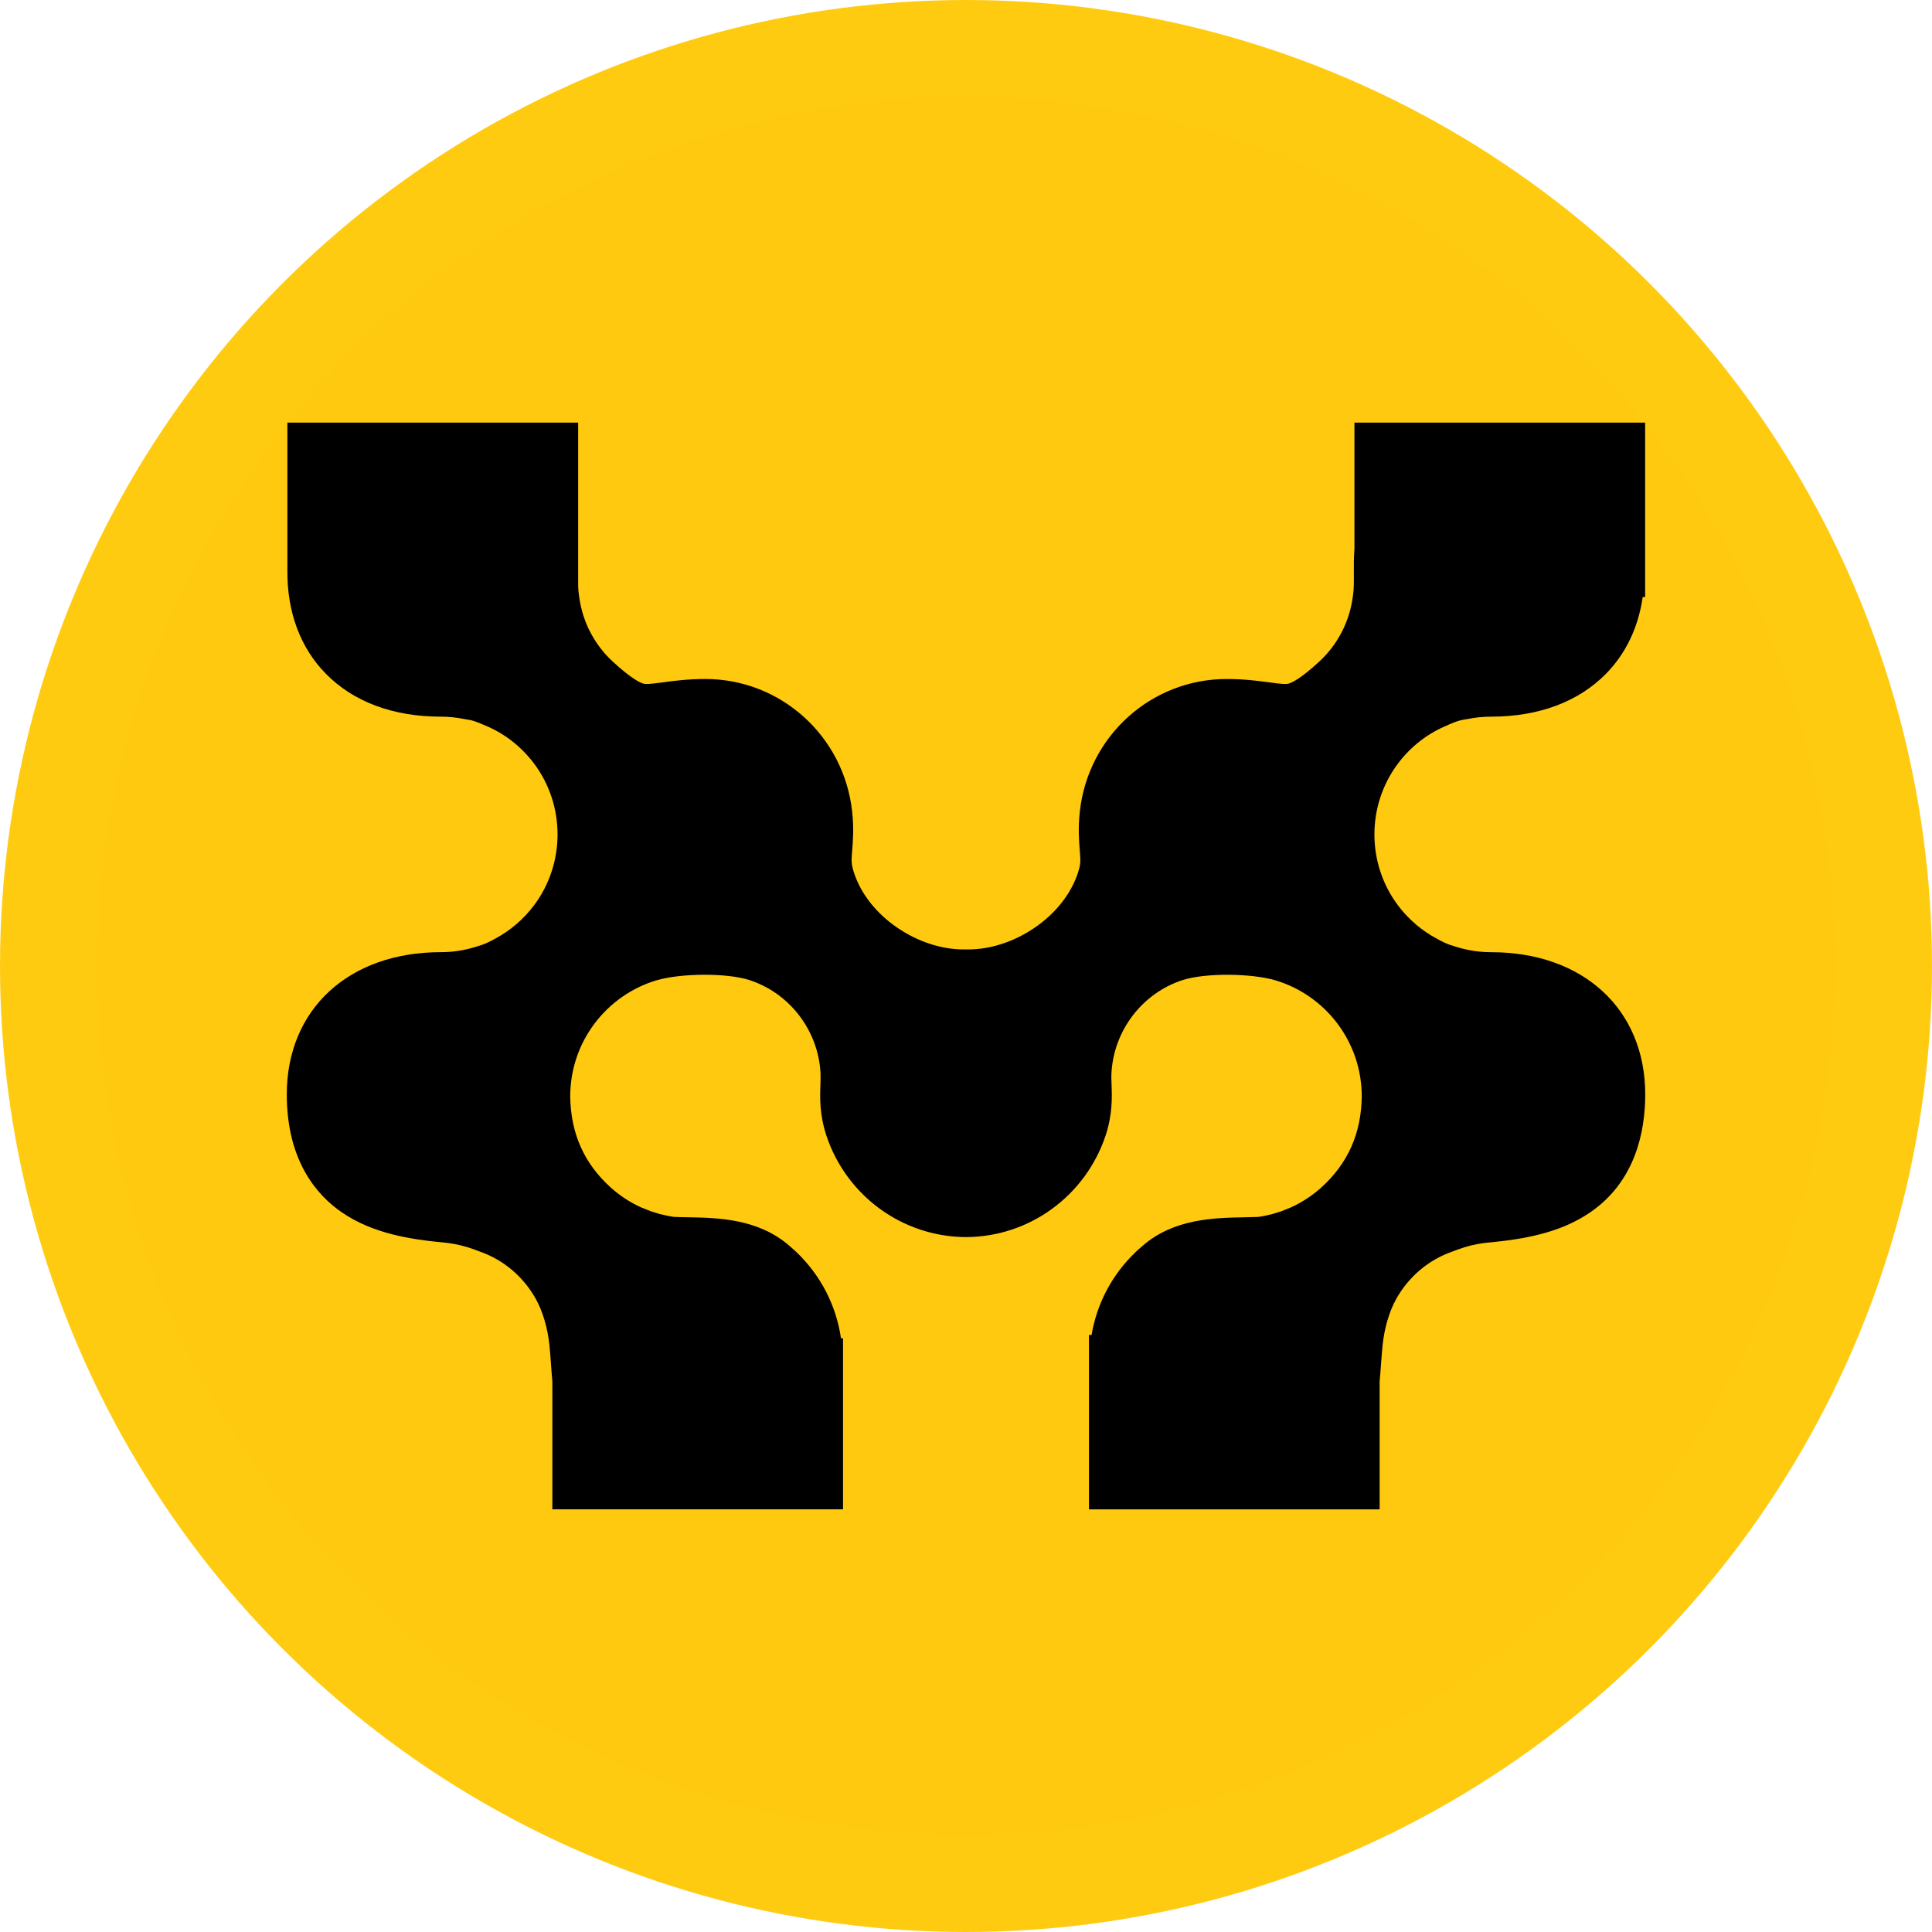
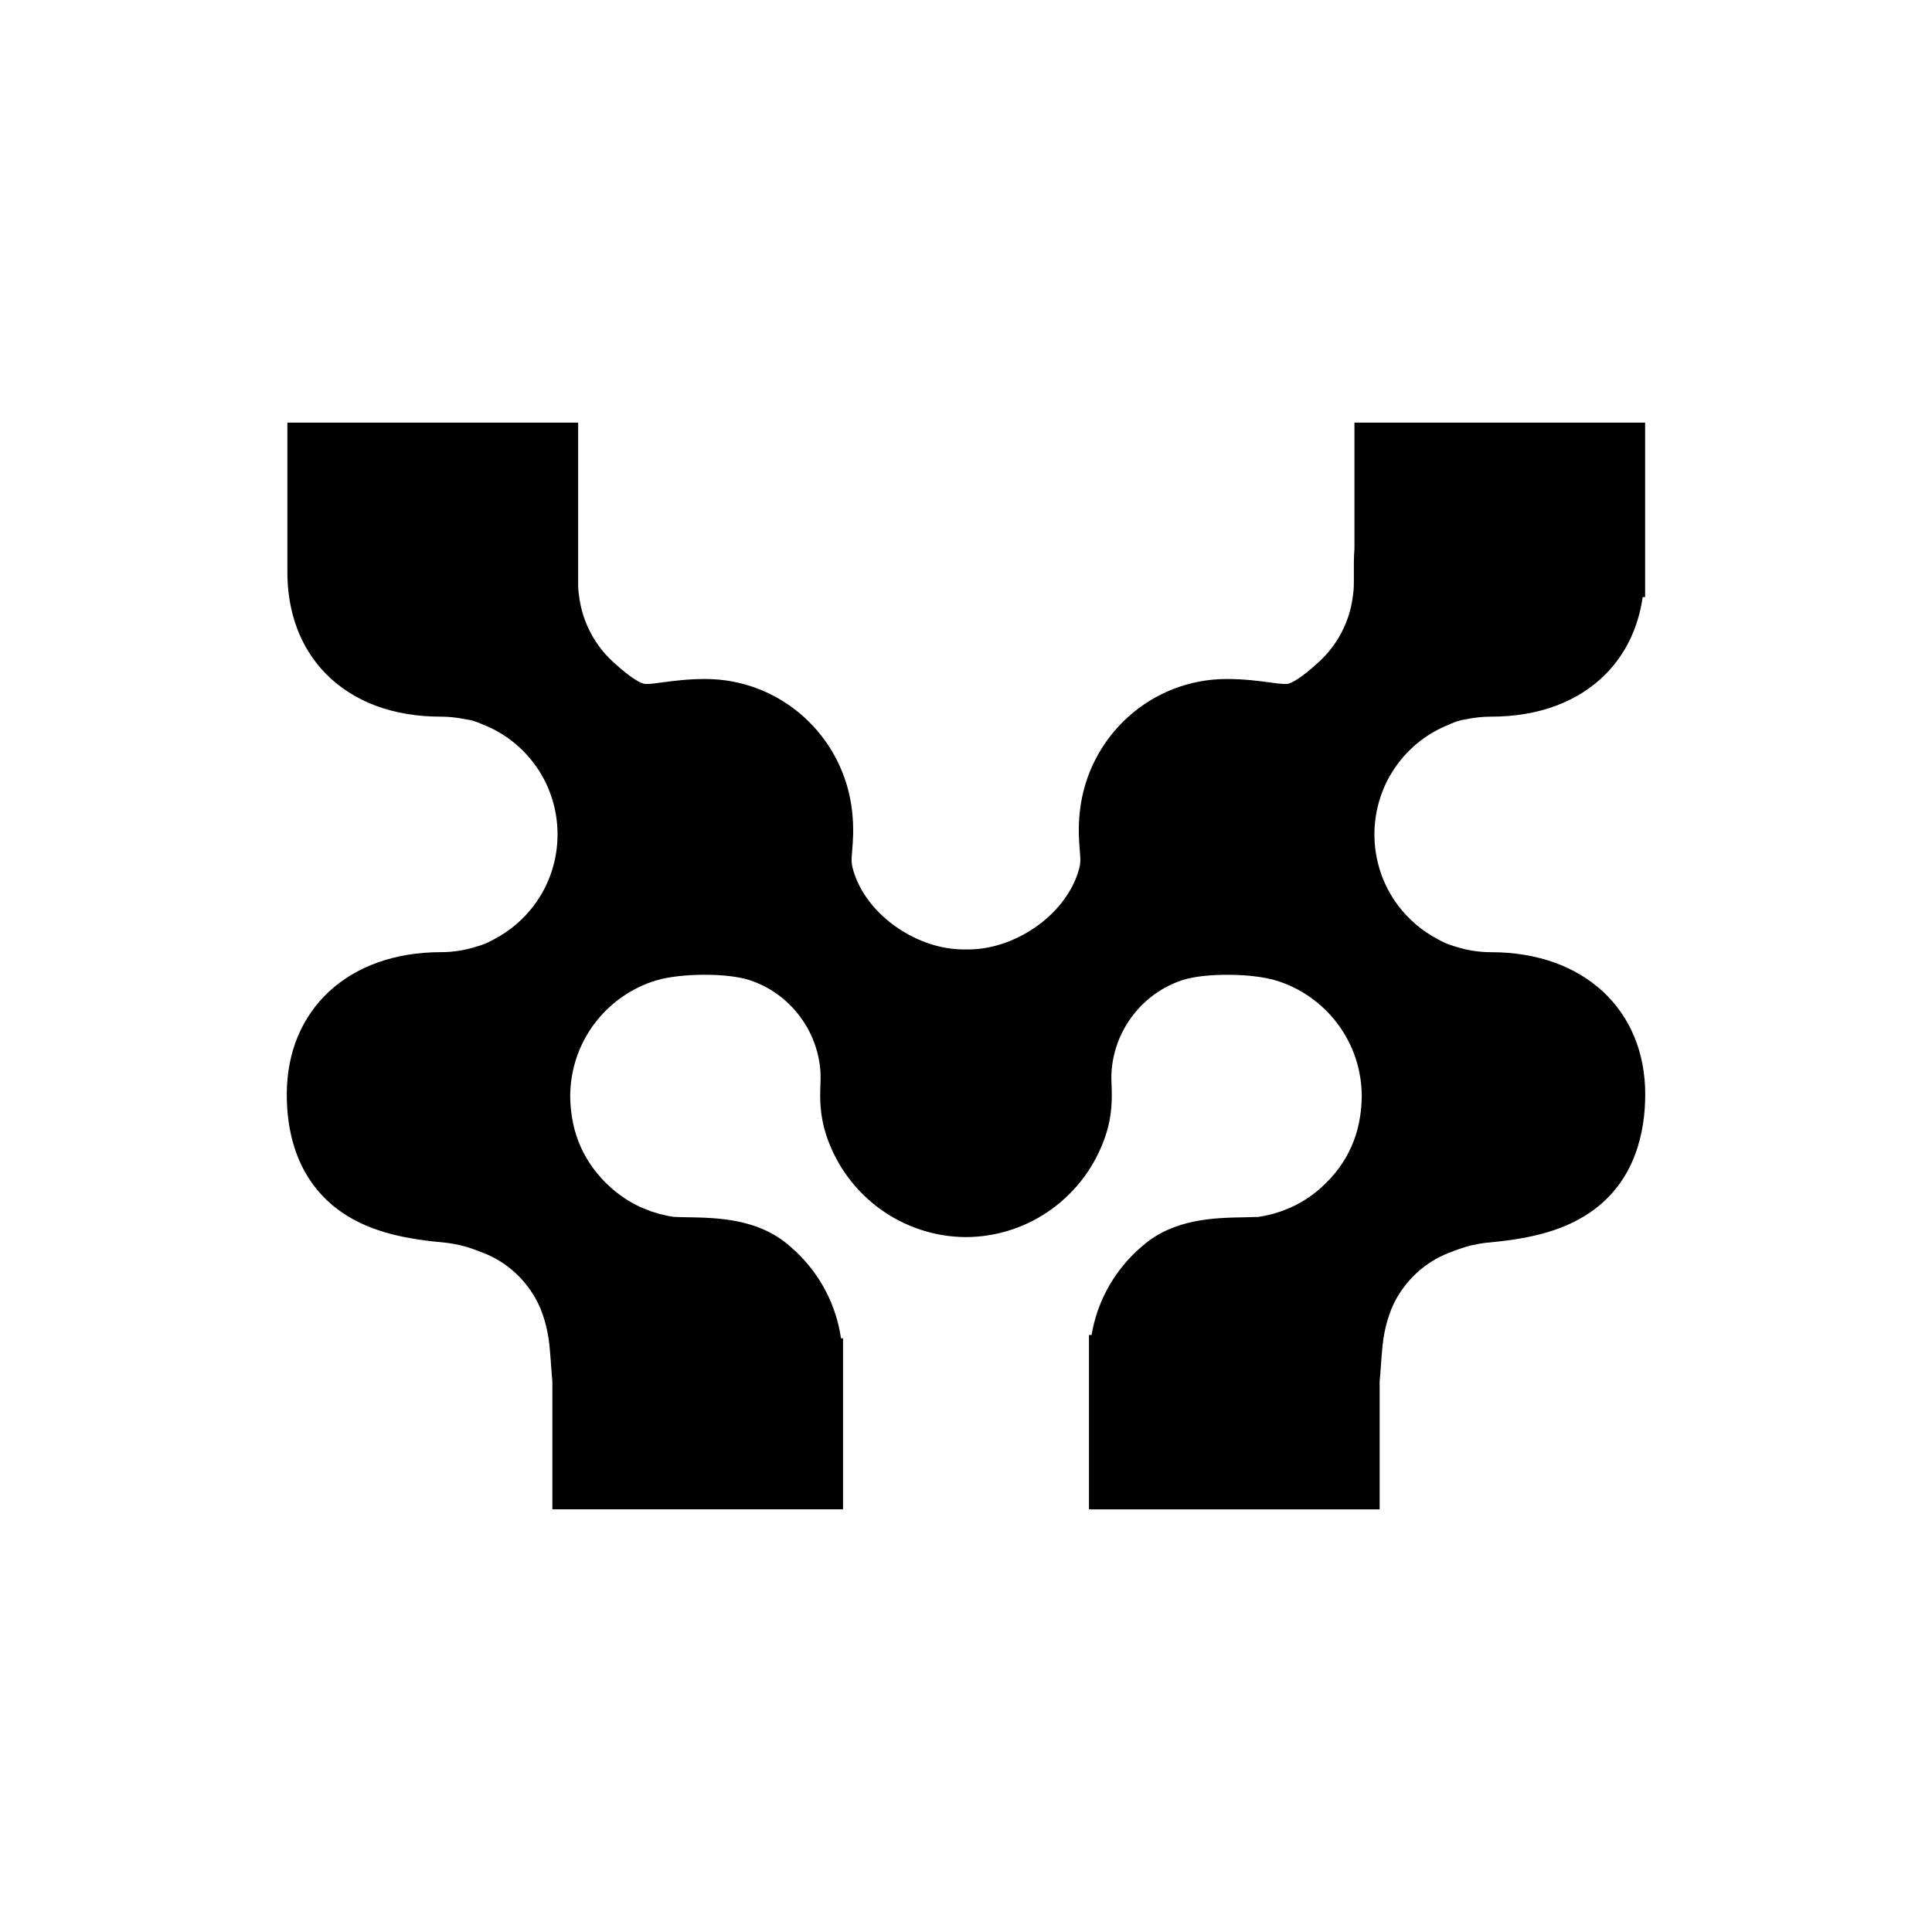
<svg xmlns="http://www.w3.org/2000/svg" xmlns:ns1="http://sodipodi.sourceforge.net/DTD/sodipodi-0.dtd" xmlns:ns2="http://www.inkscape.org/namespaces/inkscape" width="256" height="256" viewBox="0 0 256 256" fill="none" version="1.1" id="svg15" ns1:docname="Movement MOVE Coin Icon.svg" ns2:version="1.3.2 (091e20e, 2023-11-25, custom)">
  <defs id="defs15" />
  <ns1:namedview id="namedview15" pagecolor="#ffffff" bordercolor="#666666" borderopacity="1.0" ns2:showpageshadow="2" ns2:pageopacity="0.0" ns2:pagecheckerboard="0" ns2:deskcolor="#d1d1d1" showgrid="false" ns2:zoom="0.77310341" ns2:cx="67.261377" ns2:cy="146.81089" ns2:window-width="1366" ns2:window-height="705" ns2:window-x="-8" ns2:window-y="-8" ns2:window-maximized="1" ns2:current-layer="svg15" />
-   <ellipse style="fill:#ffc90f;fill-opacity:1;stroke:#ffcb11;stroke-width:12.835;stroke-opacity:1" id="path1-4" cx="128" cy="128" rx="121.582" ry="121.582" />
  <path d="m 191.896,96.043 0.262,-0.111 c 0.78,-0.334 1.354,-0.517 1.804,-0.574 l 0.496,-0.084 c 1.016,-0.209 2.064,-0.313 3.113,-0.313 6.307,0 11.573,-1.965 15.23,-5.682 2.631,-2.676 4.287,-6.149 4.866,-10.17 l 0.321,0.004 V 56 h -38.517 v 16.722 c -0.093,1.205 -0.086,2.313 -0.077,3.295 0.006,1.078 0.012,2.096 -0.115,2.869 l -0.035,0.246 c -0.435,3.266 -2.013,6.299 -4.443,8.538 -2.489,2.295 -3.653,2.799 -4.037,2.908 -0.386,0.111 -0.947,0.059 -2.569,-0.16 -1.398,-0.189 -3.313,-0.447 -5.65,-0.447 -9.982,0 -18.348,7.536 -19.461,17.538 -0.248,2.274 -0.108,3.975 -0.006,5.215 0.114,1.379 0.149,1.795 -0.329,3.168 -0.946,2.698 -2.962,5.203 -5.674,7.049 -2.712,1.846 -5.835,2.865 -8.79,2.865 l -0.288,-0.004 -0.289,0.004 c -2.954,0 -6.077,-1.016 -8.789,-2.865 -2.714,-1.846 -4.73,-4.35 -5.672,-7.042 -0.48,-1.379 -0.447,-1.797 -0.331,-3.178 0.102,-1.24 0.242,-2.938 -0.006,-5.219 -1.111,-9.995 -9.478,-17.532 -19.46,-17.532 -2.337,0 -4.253,0.258 -5.661,0.448 -1.609,0.217 -2.172,0.269 -2.558,0.158 -0.384,-0.111 -1.548,-0.613 -4.037,-2.91 -2.43,-2.238 -4.007,-5.27 -4.443,-8.536 l -0.035,-0.246 c -0.063,-0.375 -0.094,-0.807 -0.108,-1.277 V 56 H 38.08 v 19.591 c -0.047,5.518 1.721,10.252 5.102,13.69 3.655,3.717 8.921,5.68 15.228,5.68 1.048,0 2.095,0.107 3.115,0.316 l 0.494,0.082 c 0.449,0.059 1.022,0.242 1.808,0.576 l 0.258,0.108 c 2.611,1.041 4.898,2.785 6.615,5.045 4.226,5.557 4.238,13.333 0.035,18.907 -1.378,1.828 -3.169,3.353 -5.179,4.412 l -0.181,0.099 c -0.55,0.303 -1.042,0.528 -1.493,0.686 -0.201,0.07 -0.382,0.127 -0.55,0.176 l -0.191,0.058 c -1.52,0.492 -3.111,0.74 -4.726,0.74 -12.211,0 -20.415,7.573 -20.415,18.845 0,8.799 3.978,13.365 7.314,15.645 4.072,2.783 8.982,3.571 13.684,4.006 l 0.325,0.035 c 1.247,0.164 2.3,0.422 3.509,0.86 l 0.583,0.224 0.1,0.035 c 3.165,1.09 5.817,3.318 7.469,6.274 0.933,1.67 1.579,3.857 1.818,6.153 0.093,0.904 0.157,1.779 0.217,2.644 0.047,0.658 0.1,1.396 0.171,2.137 v 16.97 h 38.517 v -22.661 l -0.272,-0.004 c -0.634,-4.358 -2.686,-8.35 -5.933,-11.45 -0.287,-0.27 -0.55,-0.5 -0.762,-0.683 l -0.13,-0.112 c -4.145,-3.623 -9.534,-3.719 -13.472,-3.791 h -0.041 c -0.658,-0.012 -1.282,-0.023 -1.832,-0.052 l -0.591,-0.093 -1.266,-0.285 -1.193,-0.371 -1.286,-0.516 c -1.347,-0.617 -2.605,-1.42 -3.72,-2.377 l -0.25,-0.217 c -3.564,-3.213 -5.331,-7.174 -5.404,-12.106 0.012,-3.524 1.128,-6.865 3.232,-9.661 2.052,-2.725 4.959,-4.754 8.186,-5.713 3.267,-0.969 9.36,-0.994 12.298,-0.047 5.353,1.723 9.153,6.678 9.451,12.329 0.023,0.467 0.006,0.957 -0.012,1.531 -0.061,1.658 -0.144,3.928 0.804,6.799 2.684,7.988 10.108,13.374 18.495,13.407 8.365,-0.035 15.786,-5.422 18.477,-13.421 0.945,-2.855 0.861,-5.125 0.8,-6.791 -0.018,-0.568 -0.041,-1.058 -0.012,-1.522 0.299,-5.651 4.098,-10.608 9.451,-12.33 2.938,-0.946 9.029,-0.922 12.296,0.047 3.228,0.961 6.138,2.99 8.188,5.715 2.104,2.797 3.222,6.137 3.232,9.661 -0.073,4.932 -1.84,8.893 -5.406,12.108 l -0.228,0.199 c -1.133,0.971 -2.393,1.776 -3.74,2.393 l -1.284,0.516 -1.193,0.371 -1.036,0.242 -0.821,0.136 c -0.549,0.023 -1.174,0.041 -1.833,0.052 h -0.041 c -3.937,0.072 -9.328,0.168 -13.462,3.782 l -0.143,0.125 c -0.211,0.182 -0.473,0.409 -0.766,0.686 -3.127,2.986 -5.146,6.815 -5.851,11.002 h -0.345 v 23.108 h 38.517 v -16.97 c 0.071,-0.74 0.124,-1.479 0.171,-2.138 0.061,-0.85 0.124,-1.729 0.218,-2.639 0.239,-2.301 0.885,-4.488 1.818,-6.157 1.652,-2.955 4.303,-5.182 7.469,-6.275 l 0.683,-0.26 c 1.209,-0.437 2.261,-0.695 3.51,-0.861 l 0.323,-0.035 c 4.701,-0.434 9.612,-1.224 13.684,-4.006 6.046,-4.131 7.314,-10.789 7.314,-15.645 0,-11.272 -8.204,-18.845 -20.415,-18.845 -1.615,0 -3.206,-0.25 -4.726,-0.74 l -0.19,-0.058 c -0.169,-0.047 -0.349,-0.107 -0.539,-0.172 -0.463,-0.16 -0.955,-0.387 -1.518,-0.697 l -0.168,-0.093 c -2.009,-1.059 -3.802,-2.584 -5.181,-4.411 -4.206,-5.573 -4.194,-13.35 0.035,-18.907 1.716,-2.258 4.004,-4.004 6.615,-5.043 z" fill="#000000" id="path1" style="stroke-width:5.824" />
</svg>